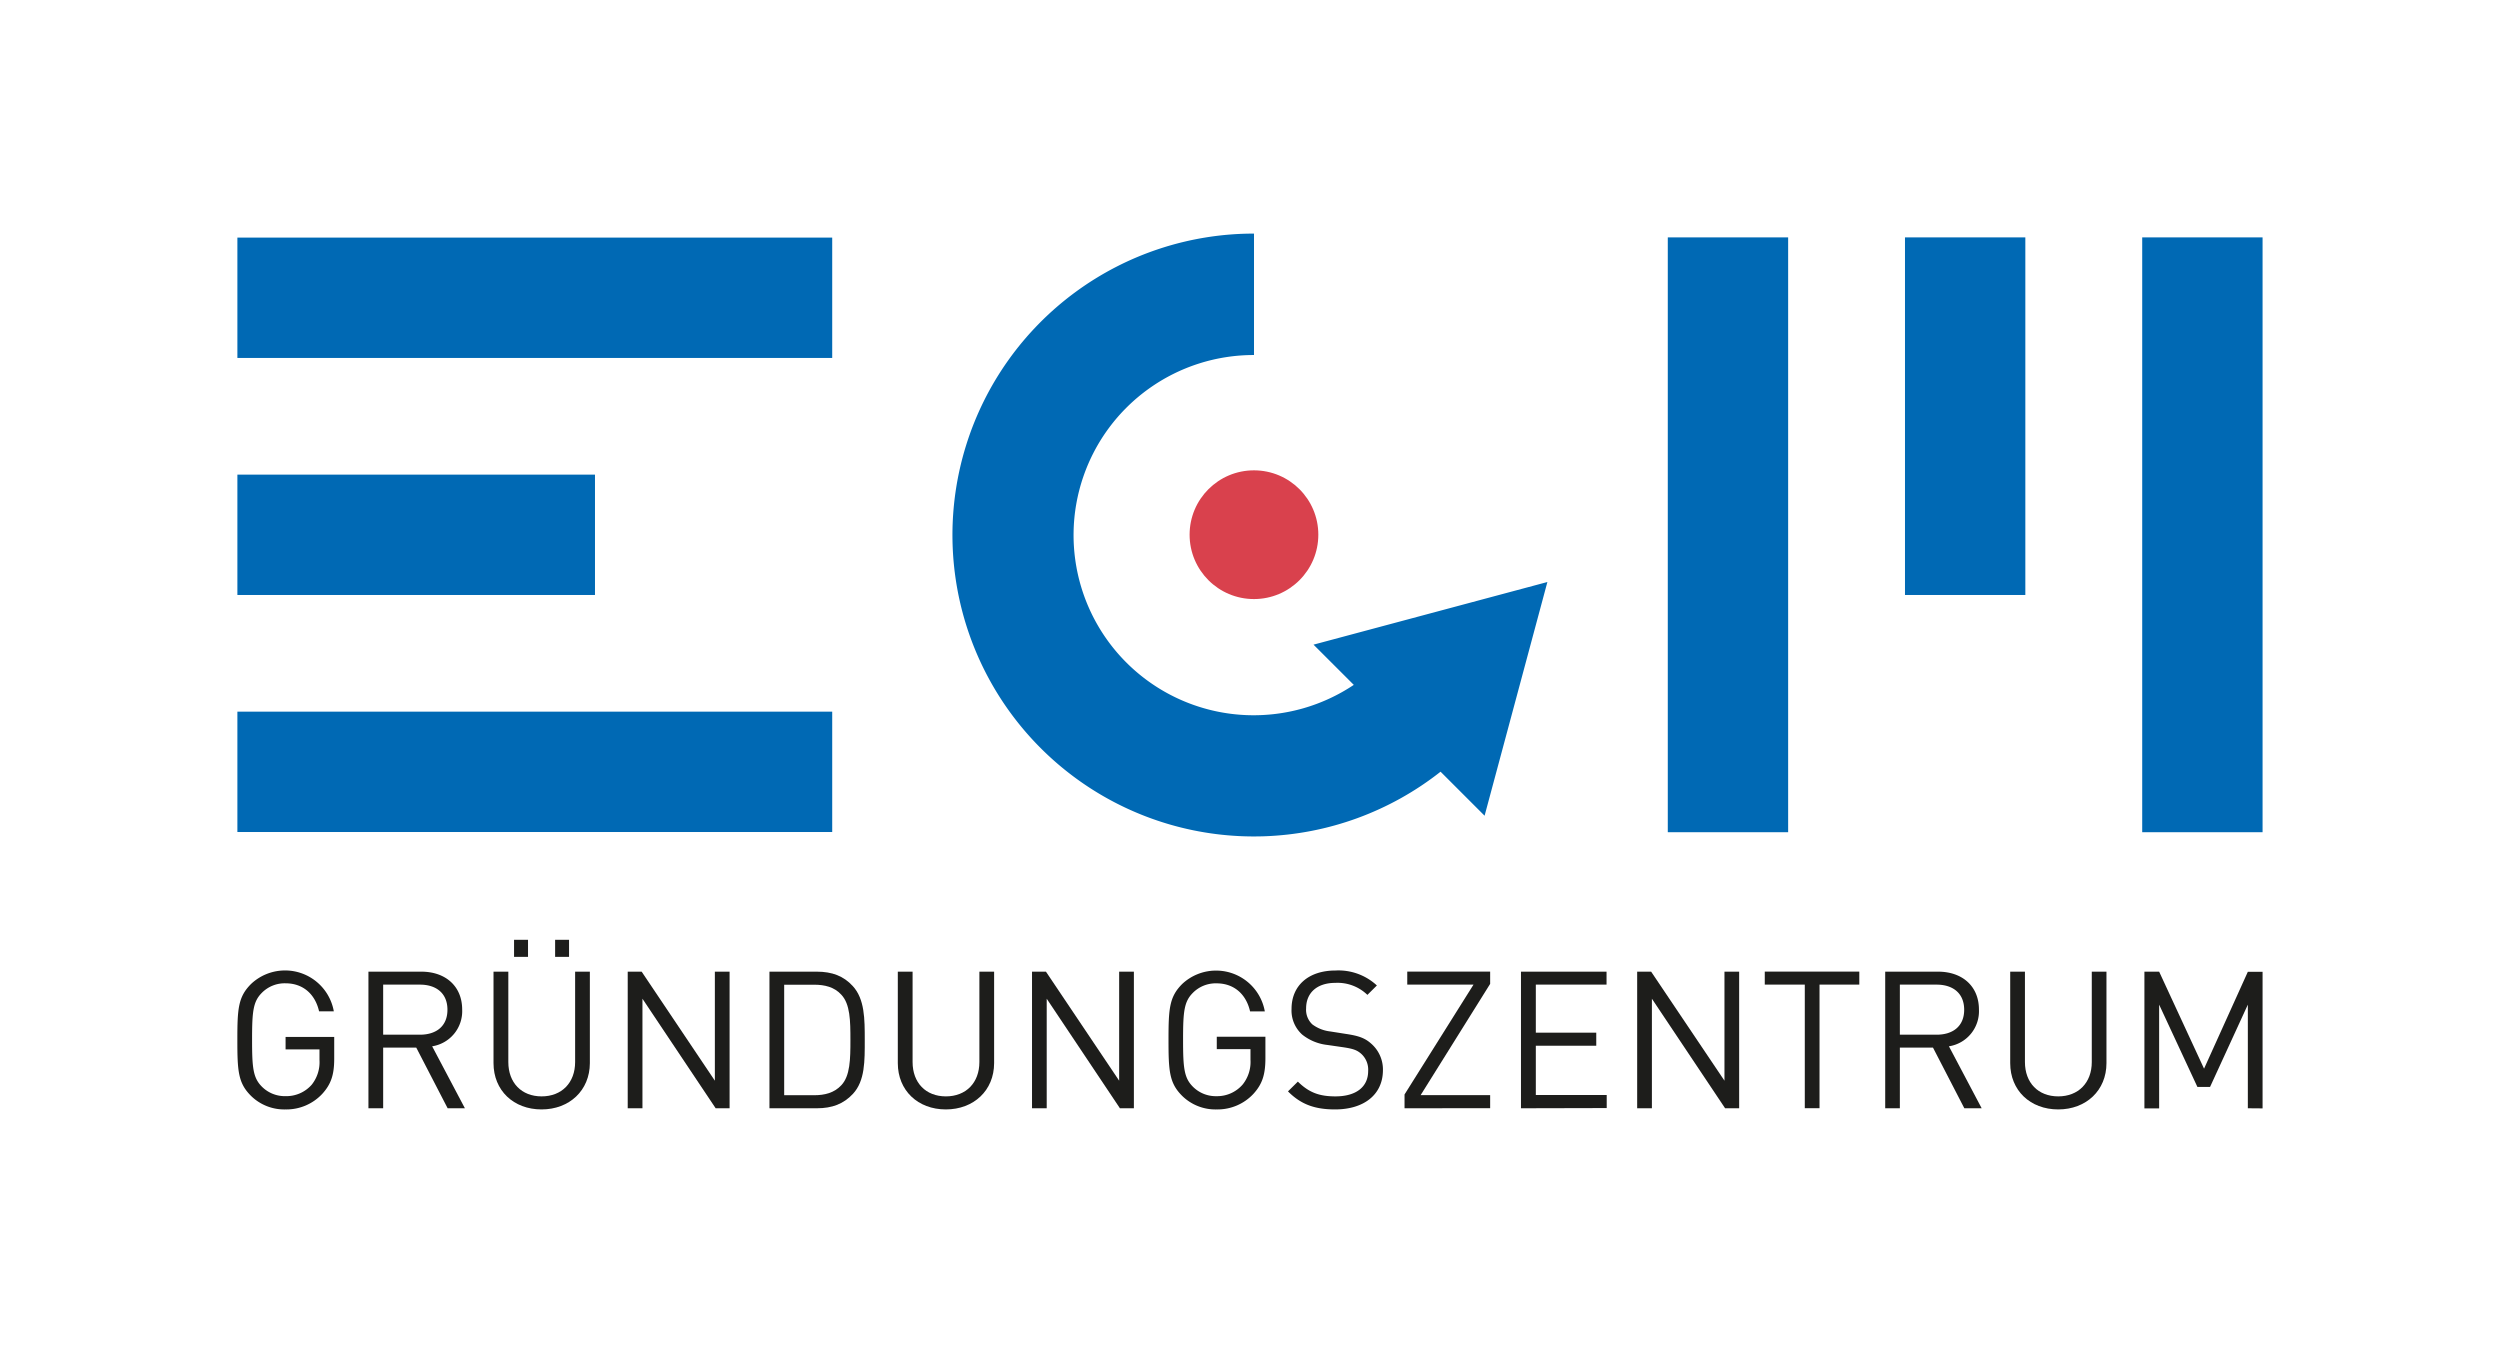
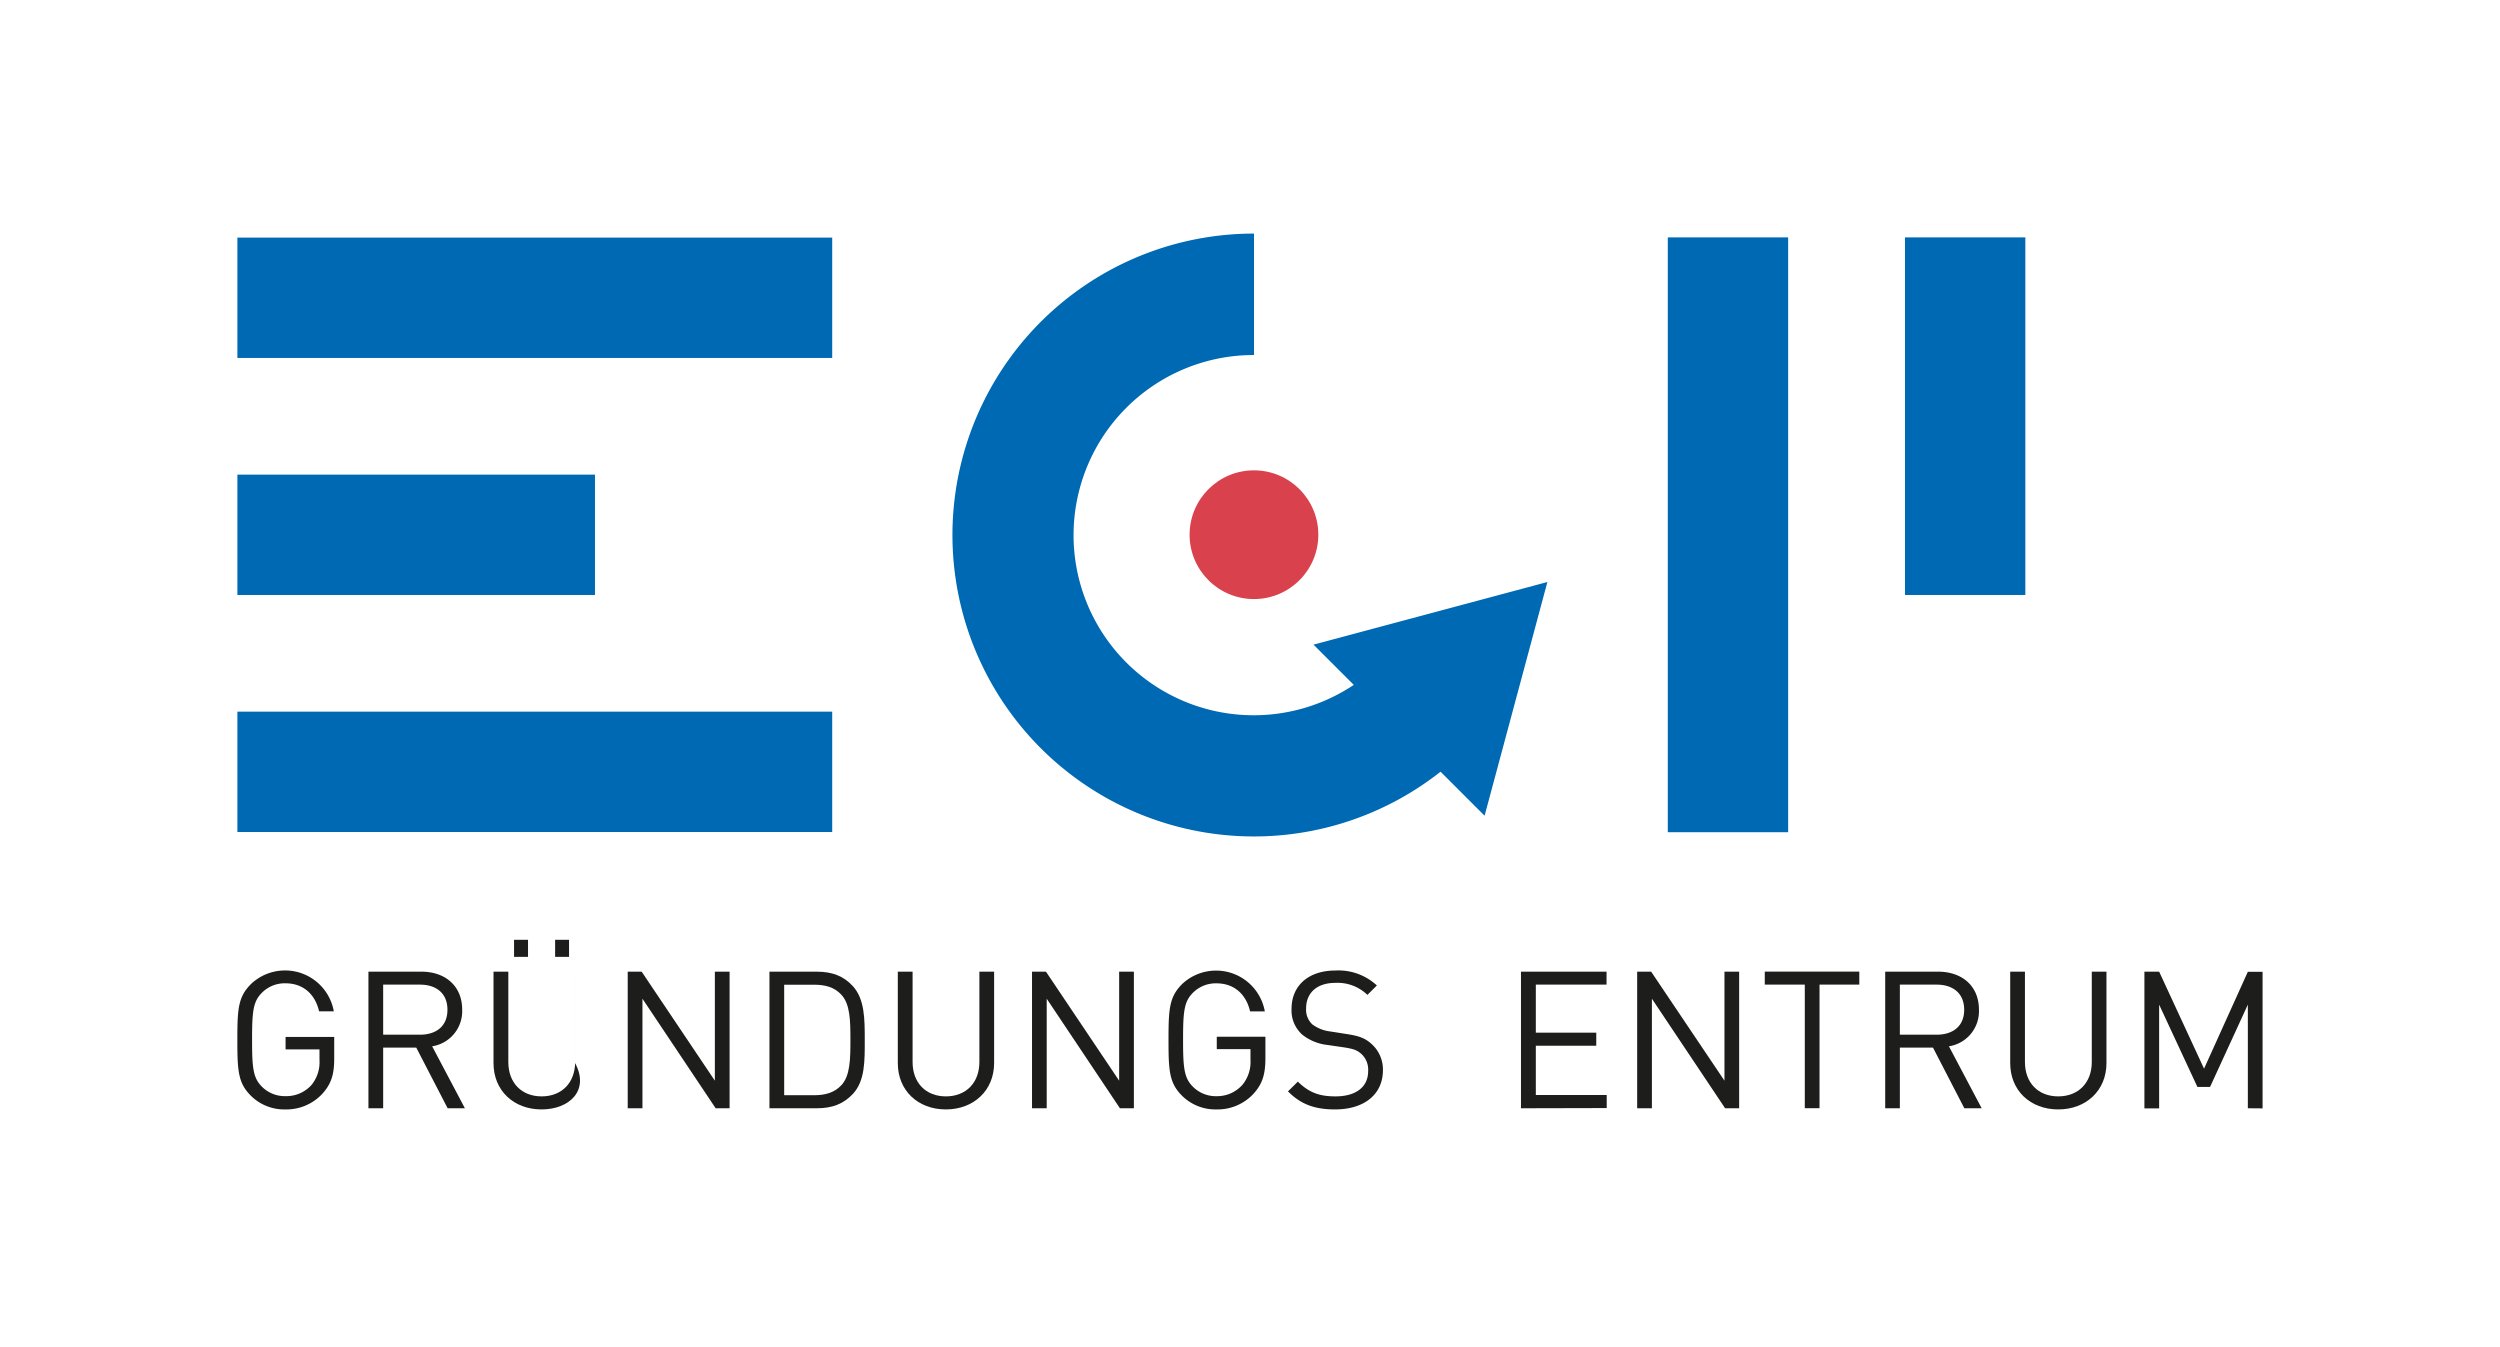
<svg xmlns="http://www.w3.org/2000/svg" id="Ebene_1" data-name="Ebene 1" viewBox="0 0 624.6 336.49">
  <defs>
    <style>.cls-1{fill:#1d1d1b;}.cls-2{fill:#0069b4;}.cls-3{fill:#d9414d;}</style>
  </defs>
  <path class="cls-1" d="M80.55,273.25a12.22,12.22,0,0,1-9.2,3.93,11.87,11.87,0,0,1-8.61-3.36c-3.24-3.21-3.44-6.18-3.44-14s.2-10.78,3.44-14a12.37,12.37,0,0,1,20.66,6.85H79.72c-1-4.36-4.06-7-8.37-7a8,8,0,0,0-5.95,2.4c-2.18,2.2-2.42,4.69-2.42,11.69s.24,9.49,2.42,11.7a8.07,8.07,0,0,0,5.95,2.4A8.41,8.41,0,0,0,77.88,271a9,9,0,0,0,1.94-6.18v-2.64H71.35v-3.11H83.5v5.41C83.5,268.4,82.77,270.8,80.55,273.25Z" />
  <path class="cls-1" d="M111.84,276.89,104,261.74H95.73v15.15H92.05V242.76h13.21c6,0,10.21,3.59,10.21,9.49a8.88,8.88,0,0,1-7.5,9.16l8.18,15.48ZM104.92,246H95.73v12.51h9.19c4,0,6.87-2.06,6.87-6.23S108.94,246,104.92,246Z" />
-   <path class="cls-1" d="M135.3,277.18c-7,0-12-4.75-12-11.56V242.76H127v22.58c0,5.17,3.29,8.58,8.32,8.58s8.37-3.41,8.37-8.58V242.76h3.68v22.86C147.35,272.43,142.27,277.18,135.3,277.18Zm-6.87-38.11V234.8h3.49v4.27Zm10.26,0V234.8h3.48v4.27Z" />
+   <path class="cls-1" d="M135.3,277.18c-7,0-12-4.75-12-11.56V242.76H127v22.58c0,5.17,3.29,8.58,8.32,8.58s8.37-3.41,8.37-8.58V242.76v22.86C147.35,272.43,142.27,277.18,135.3,277.18Zm-6.87-38.11V234.8h3.49v4.27Zm10.26,0V234.8h3.48v4.27Z" />
  <path class="cls-1" d="M178.8,276.89l-18.29-27.37v27.37h-3.68V242.76h3.48L178.6,270V242.76h3.68v34.13Z" />
  <path class="cls-1" d="M213.1,273.29c-2.33,2.5-5.18,3.6-9,3.6H192.24V242.76h11.81c3.87,0,6.72,1.1,9,3.59,3,3.26,3,8.25,3,13.47S216.14,270,213.1,273.29Zm-2.91-24.78c-1.74-1.92-4.16-2.49-6.77-2.49h-7.5v27.61h7.5c2.61,0,5-.58,6.77-2.49,2.23-2.35,2.28-6.57,2.28-11.32S212.42,250.86,210.19,248.51Z" />
  <path class="cls-1" d="M236.31,277.18c-7,0-12-4.75-12-11.56V242.76H228v22.58c0,5.17,3.29,8.58,8.32,8.58s8.37-3.41,8.37-8.58V242.76h3.68v22.86C248.36,272.43,243.28,277.18,236.31,277.18Z" />
  <path class="cls-1" d="M279.8,276.89l-18.29-27.37v27.37h-3.67V242.76h3.48L279.61,270V242.76h3.68v34.13Z" />
  <path class="cls-1" d="M313.19,273.25a12.22,12.22,0,0,1-9.2,3.93,11.87,11.87,0,0,1-8.61-3.36c-3.24-3.21-3.44-6.18-3.44-14s.2-10.78,3.44-14A12.37,12.37,0,0,1,316,252.68h-3.68c-1-4.36-4.06-7-8.37-7a8,8,0,0,0-5.95,2.4c-2.18,2.2-2.42,4.69-2.42,11.69s.24,9.49,2.42,11.7a8.07,8.07,0,0,0,5.95,2.4,8.41,8.41,0,0,0,6.53-2.93,9,9,0,0,0,1.94-6.18v-2.64H304v-3.11h12.15v5.41C316.14,268.4,315.41,270.8,313.19,273.25Z" />
  <path class="cls-1" d="M333.55,277.18c-5.13,0-8.57-1.3-11.76-4.51l2.47-2.44c2.85,2.82,5.51,3.69,9.39,3.69,5.07,0,8.17-2.3,8.17-6.33a5.35,5.35,0,0,0-1.69-4.27c-1.07-.95-2-1.29-4.5-1.67l-4-.58a12.19,12.19,0,0,1-6.29-2.59,8.09,8.09,0,0,1-2.66-6.42c0-5.8,4.21-9.59,11-9.59A14.09,14.09,0,0,1,344,246.21l-2.37,2.35a10.72,10.72,0,0,0-8-3c-4.65,0-7.31,2.54-7.31,6.37a5,5,0,0,0,1.55,4,9.25,9.25,0,0,0,4.5,1.77l4,.63c3.19.48,4.69,1.05,6.24,2.44a8.58,8.58,0,0,1,2.9,6.71C345.45,273.49,340.76,277.18,333.55,277.18Z" />
-   <path class="cls-1" d="M350.91,276.89v-3.45L368.14,246H351.59v-3.26H372.3v3.07l-17.37,27.8H372.3v3.26Z" />
  <path class="cls-1" d="M380,276.89V242.76h21.38V246H383.71v12h15.1v3.26h-15.1v12.32h17.71v3.26Z" />
  <path class="cls-1" d="M431,276.89l-18.29-27.37v27.37h-3.68V242.76h3.49L430.84,270V242.76h3.67v34.13Z" />
  <path class="cls-1" d="M454.59,246v30.87h-3.68V246h-10v-3.26h23.62V246Z" />
  <path class="cls-1" d="M490.77,276.89l-7.83-15.15h-8.28v15.15H471V242.76h13.21c6,0,10.21,3.59,10.21,9.49a8.87,8.87,0,0,1-7.5,9.16l8.18,15.48ZM483.85,246h-9.19v12.51h9.19c4,0,6.88-2.06,6.88-6.23S487.87,246,483.85,246Z" />
  <path class="cls-1" d="M514.23,277.18c-7,0-12-4.75-12-11.56V242.76h3.68v22.58c0,5.17,3.29,8.58,8.32,8.58s8.38-3.41,8.38-8.58V242.76h3.67v22.86C526.28,272.43,521.2,277.18,514.23,277.18Z" />
  <path class="cls-1" d="M561.6,276.89V251l-9.44,20.56H549L539.44,251v25.93h-3.68V242.76h3.68L550.66,267l10.94-24.21h3.68v34.13Z" />
  <rect class="cls-2" x="59.31" y="118.58" width="89.34" height="30.07" />
  <rect class="cls-2" x="59.31" y="59.36" width="148.61" height="30.07" />
  <rect class="cls-2" x="59.31" y="177.8" width="148.61" height="30.07" />
  <path class="cls-2" d="M386.6,145.41l-58.43,15.65,10.06,10.05A45,45,0,1,1,313.3,88.7V58.36A75.31,75.31,0,1,0,359.91,192.8l11,11Z" />
  <circle class="cls-3" cx="313.29" cy="133.59" r="16.08" />
  <rect class="cls-2" x="416.68" y="59.31" width="30.07" height="148.61" />
  <rect class="cls-2" x="475.94" y="59.31" width="30.07" height="89.34" />
-   <rect class="cls-2" x="535.21" y="59.31" width="30.07" height="148.61" />
</svg>